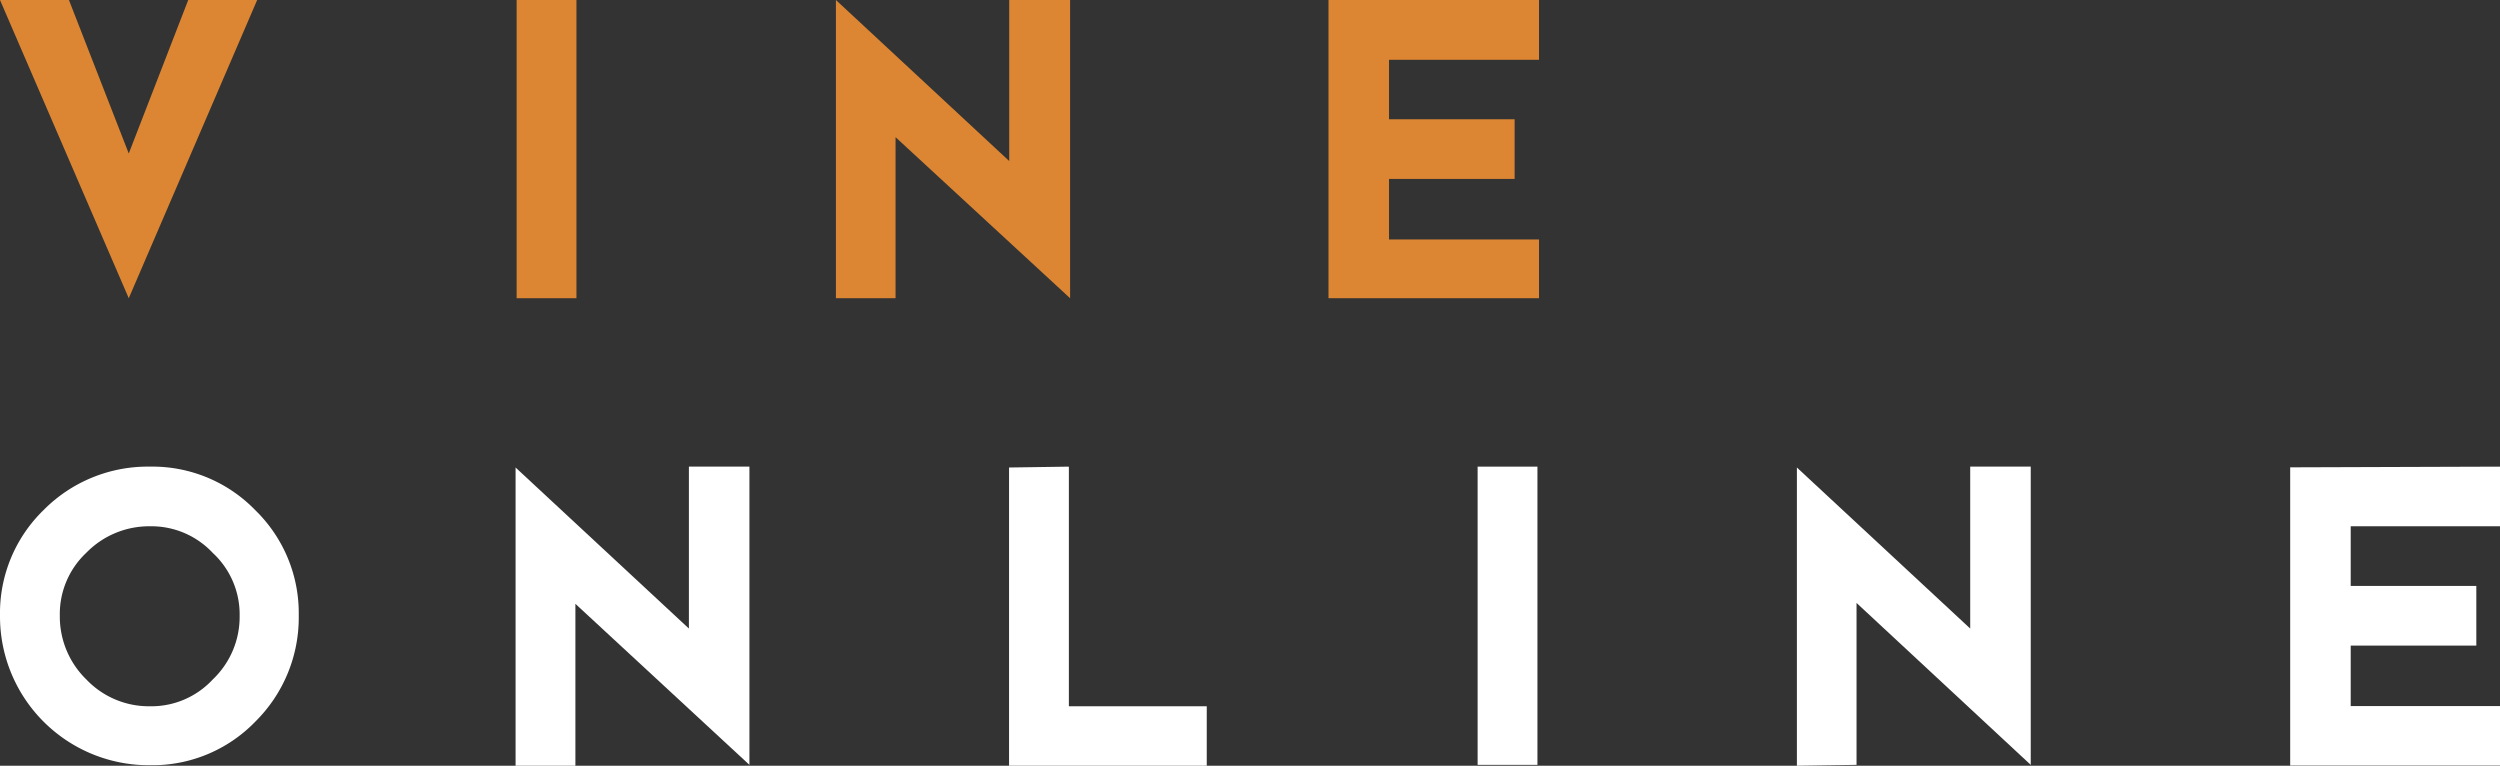
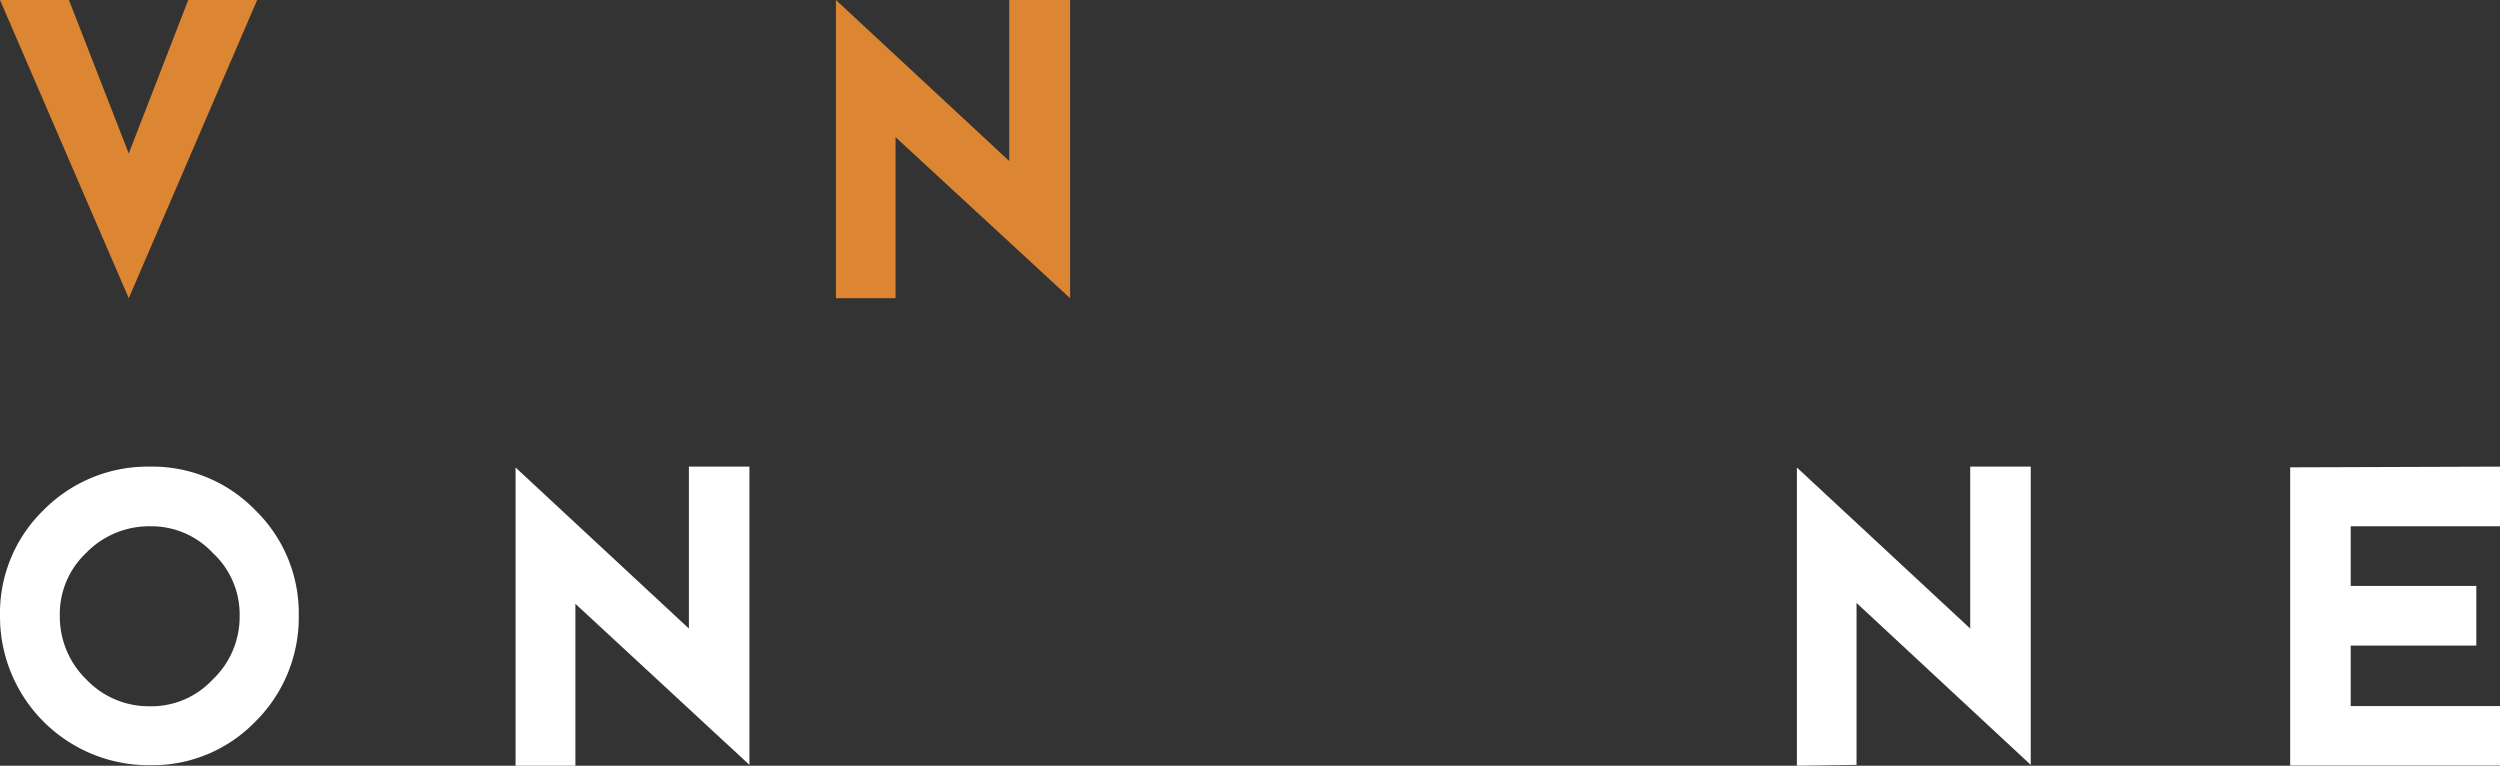
<svg xmlns="http://www.w3.org/2000/svg" id="Layer_1" data-name="Layer 1" viewBox="0 0 142.51 43.65">
  <rect x="0" y="0" width="142.51" height="43.65" fill="#333333" stroke="none" />
  <defs>
    <style>.cls-1{fill:#dc8633;}.cls-2{fill:#fff;}</style>
  </defs>
  <title>Artboard 1</title>
  <path class="cls-1" d="M7.34,17,0,0H3.93L7.34,8.75,10.73,0h3.93Z" />
-   <path class="cls-1" d="M32.86,0V17H29.45V0Z" />
  <path class="cls-1" d="M47.65,17V0l9.88,9.18V0H61V17L51.05,7.82V17Z" />
-   <path class="cls-1" d="M87.73,0V3.41H79.18V6.8h7.16V10.2H79.18v3.45h8.55V17h-12V0Z" />
  <path class="cls-2" d="M2.48,29.08A8.35,8.35,0,0,1,8.55,26.6a8.16,8.16,0,0,1,6,2.48,8.19,8.19,0,0,1,2.48,6,8.35,8.35,0,0,1-2.48,6.06,8.16,8.16,0,0,1-6,2.48A8.48,8.48,0,0,1,0,35.1,8.19,8.19,0,0,1,2.48,29.08Zm2.44,9.65a4.92,4.92,0,0,0,3.63,1.53,4.77,4.77,0,0,0,3.58-1.53,4.92,4.92,0,0,0,1.53-3.63,4.77,4.77,0,0,0-1.53-3.58A4.79,4.79,0,0,0,8.55,30a5,5,0,0,0-3.63,1.51A4.79,4.79,0,0,0,3.41,35.1,5,5,0,0,0,4.92,38.73Z" />
  <path class="cls-2" d="M29.39,43.65v-17l9.88,9.18V26.6h3.45v17L32.8,34.42v9.23Z" />
-   <path class="cls-2" d="M60.93,26.6V40.26h7.86v3.39H57.52v-17Z" />
-   <path class="cls-2" d="M87.64,26.6v17H84.23v-17Z" />
  <path class="cls-2" d="M102.43,43.65v-17l9.88,9.18V26.6h3.45v17l-9.93-9.23v9.23Z" />
  <path class="cls-2" d="M142.51,26.6V30H134V33.4h7.16V36.8H134v3.45h8.55v3.39h-12v-17Z" />
</svg>